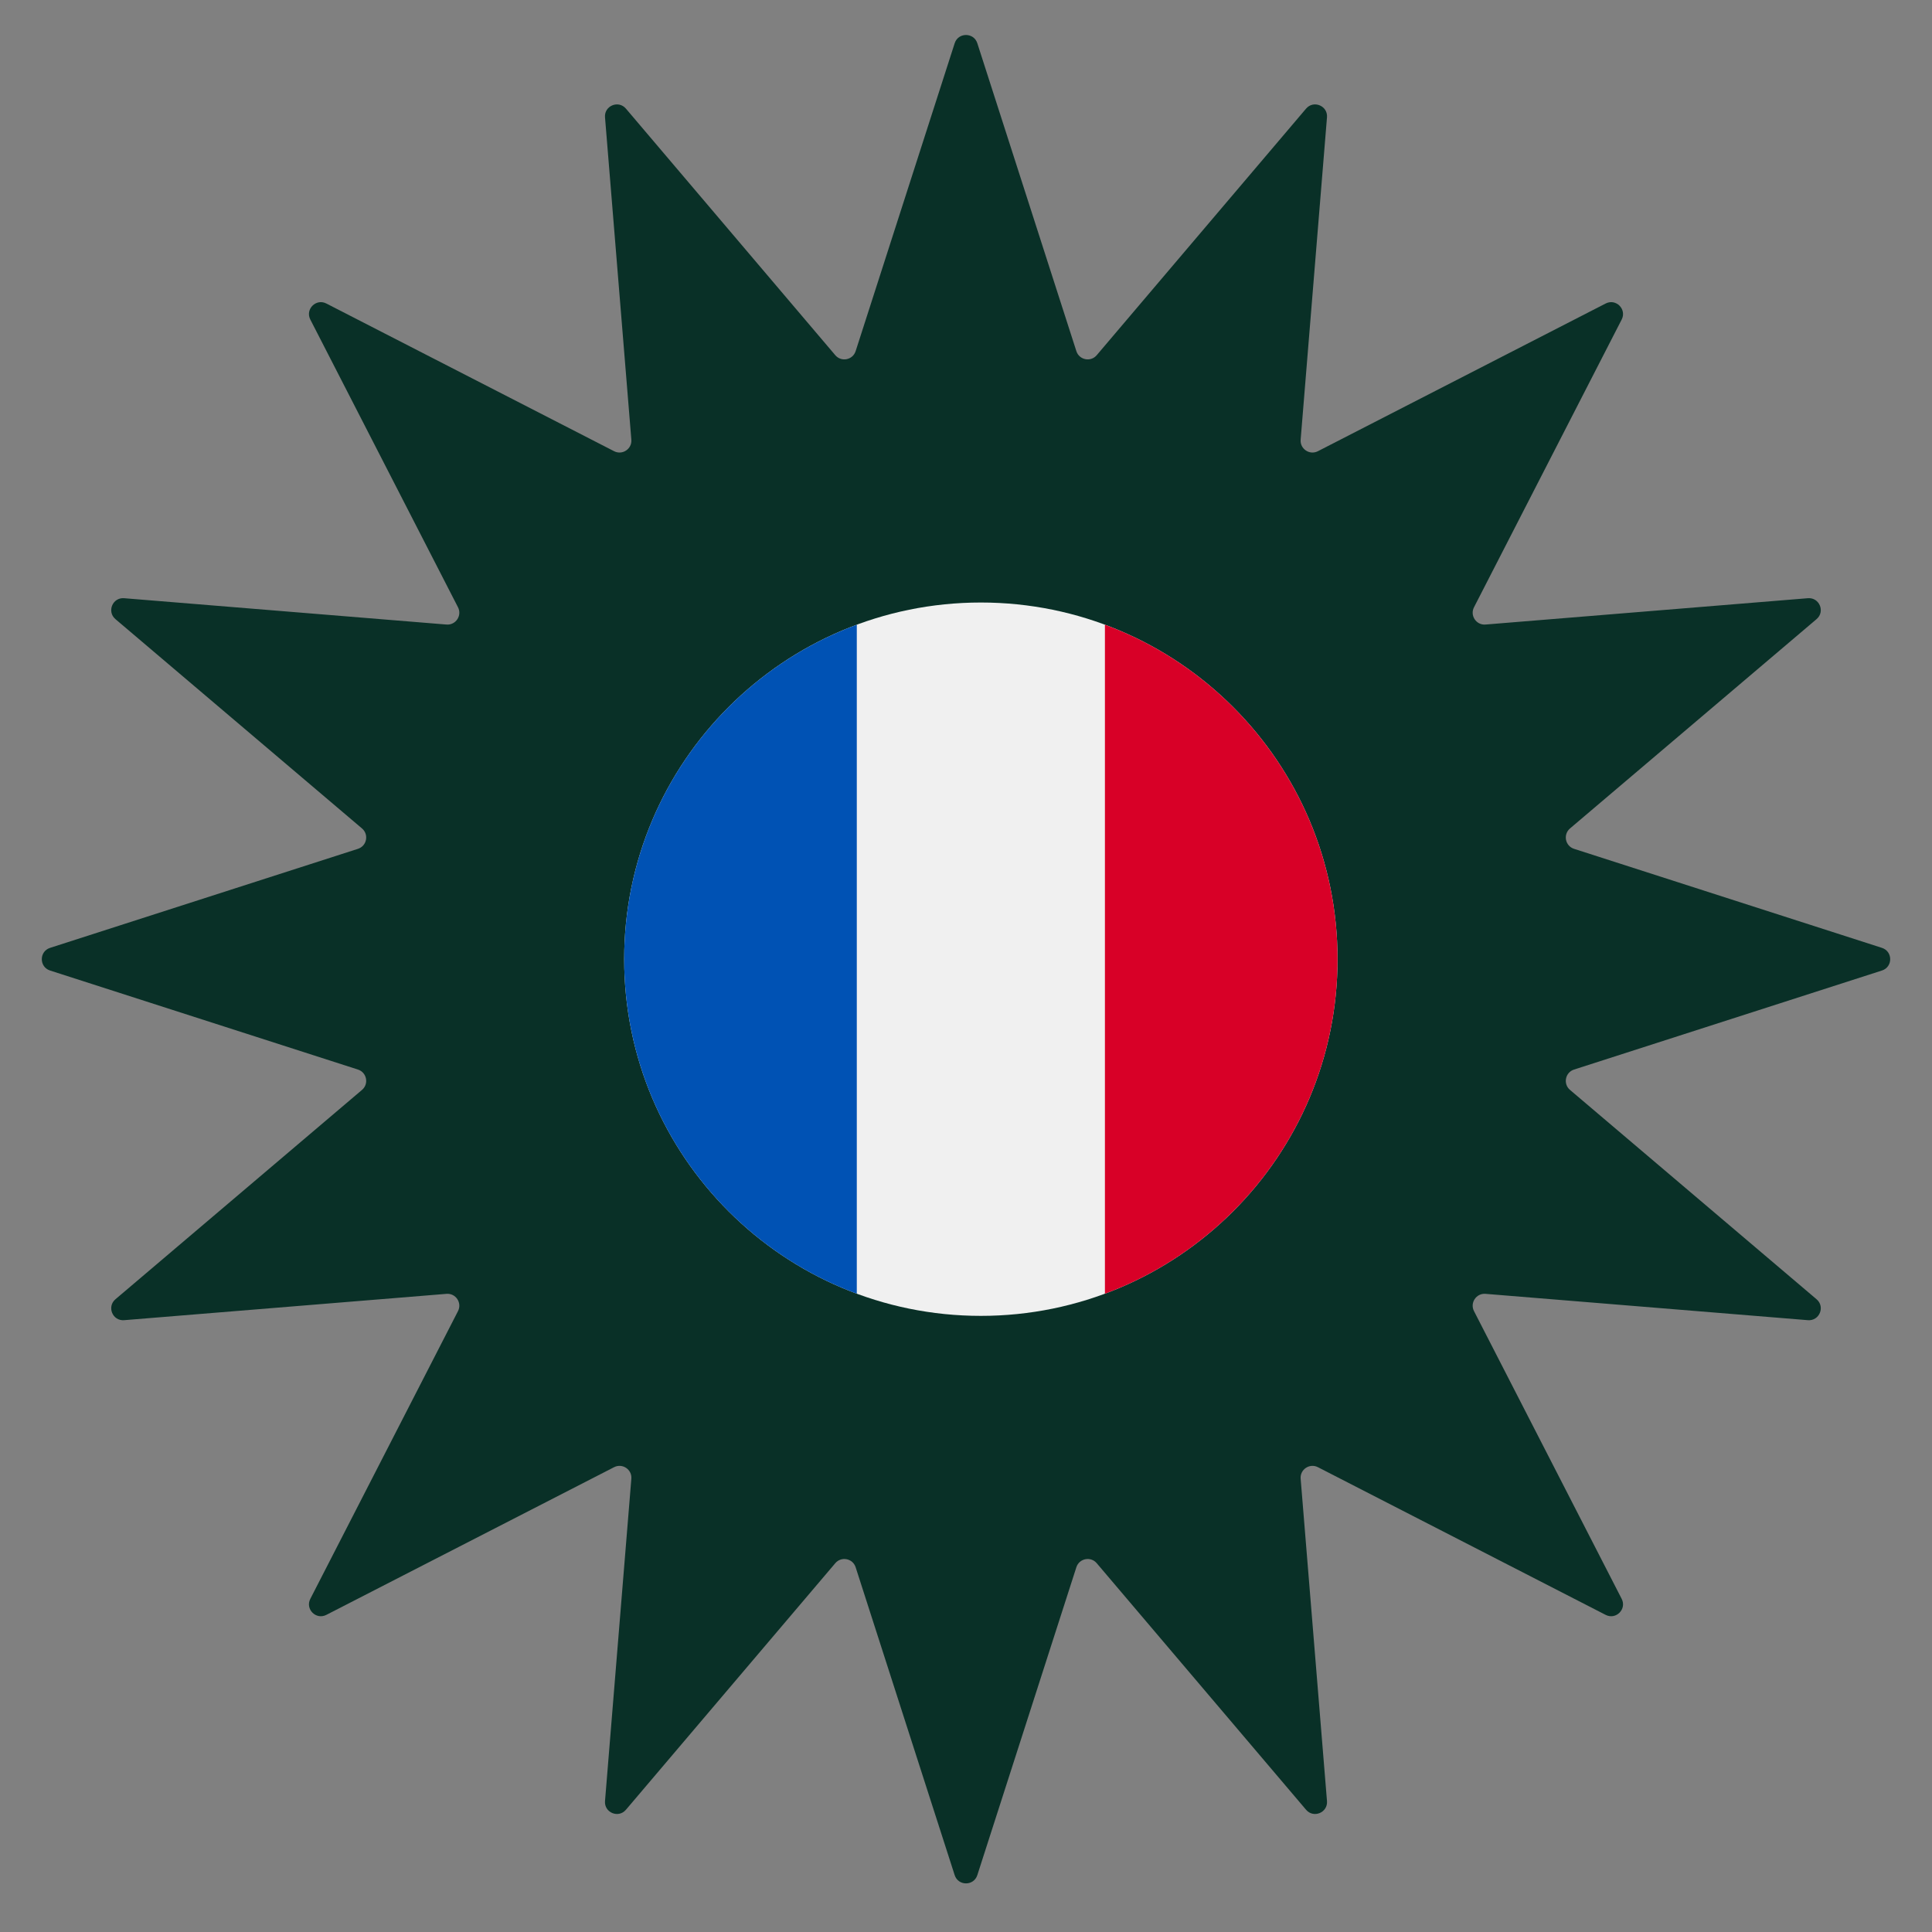
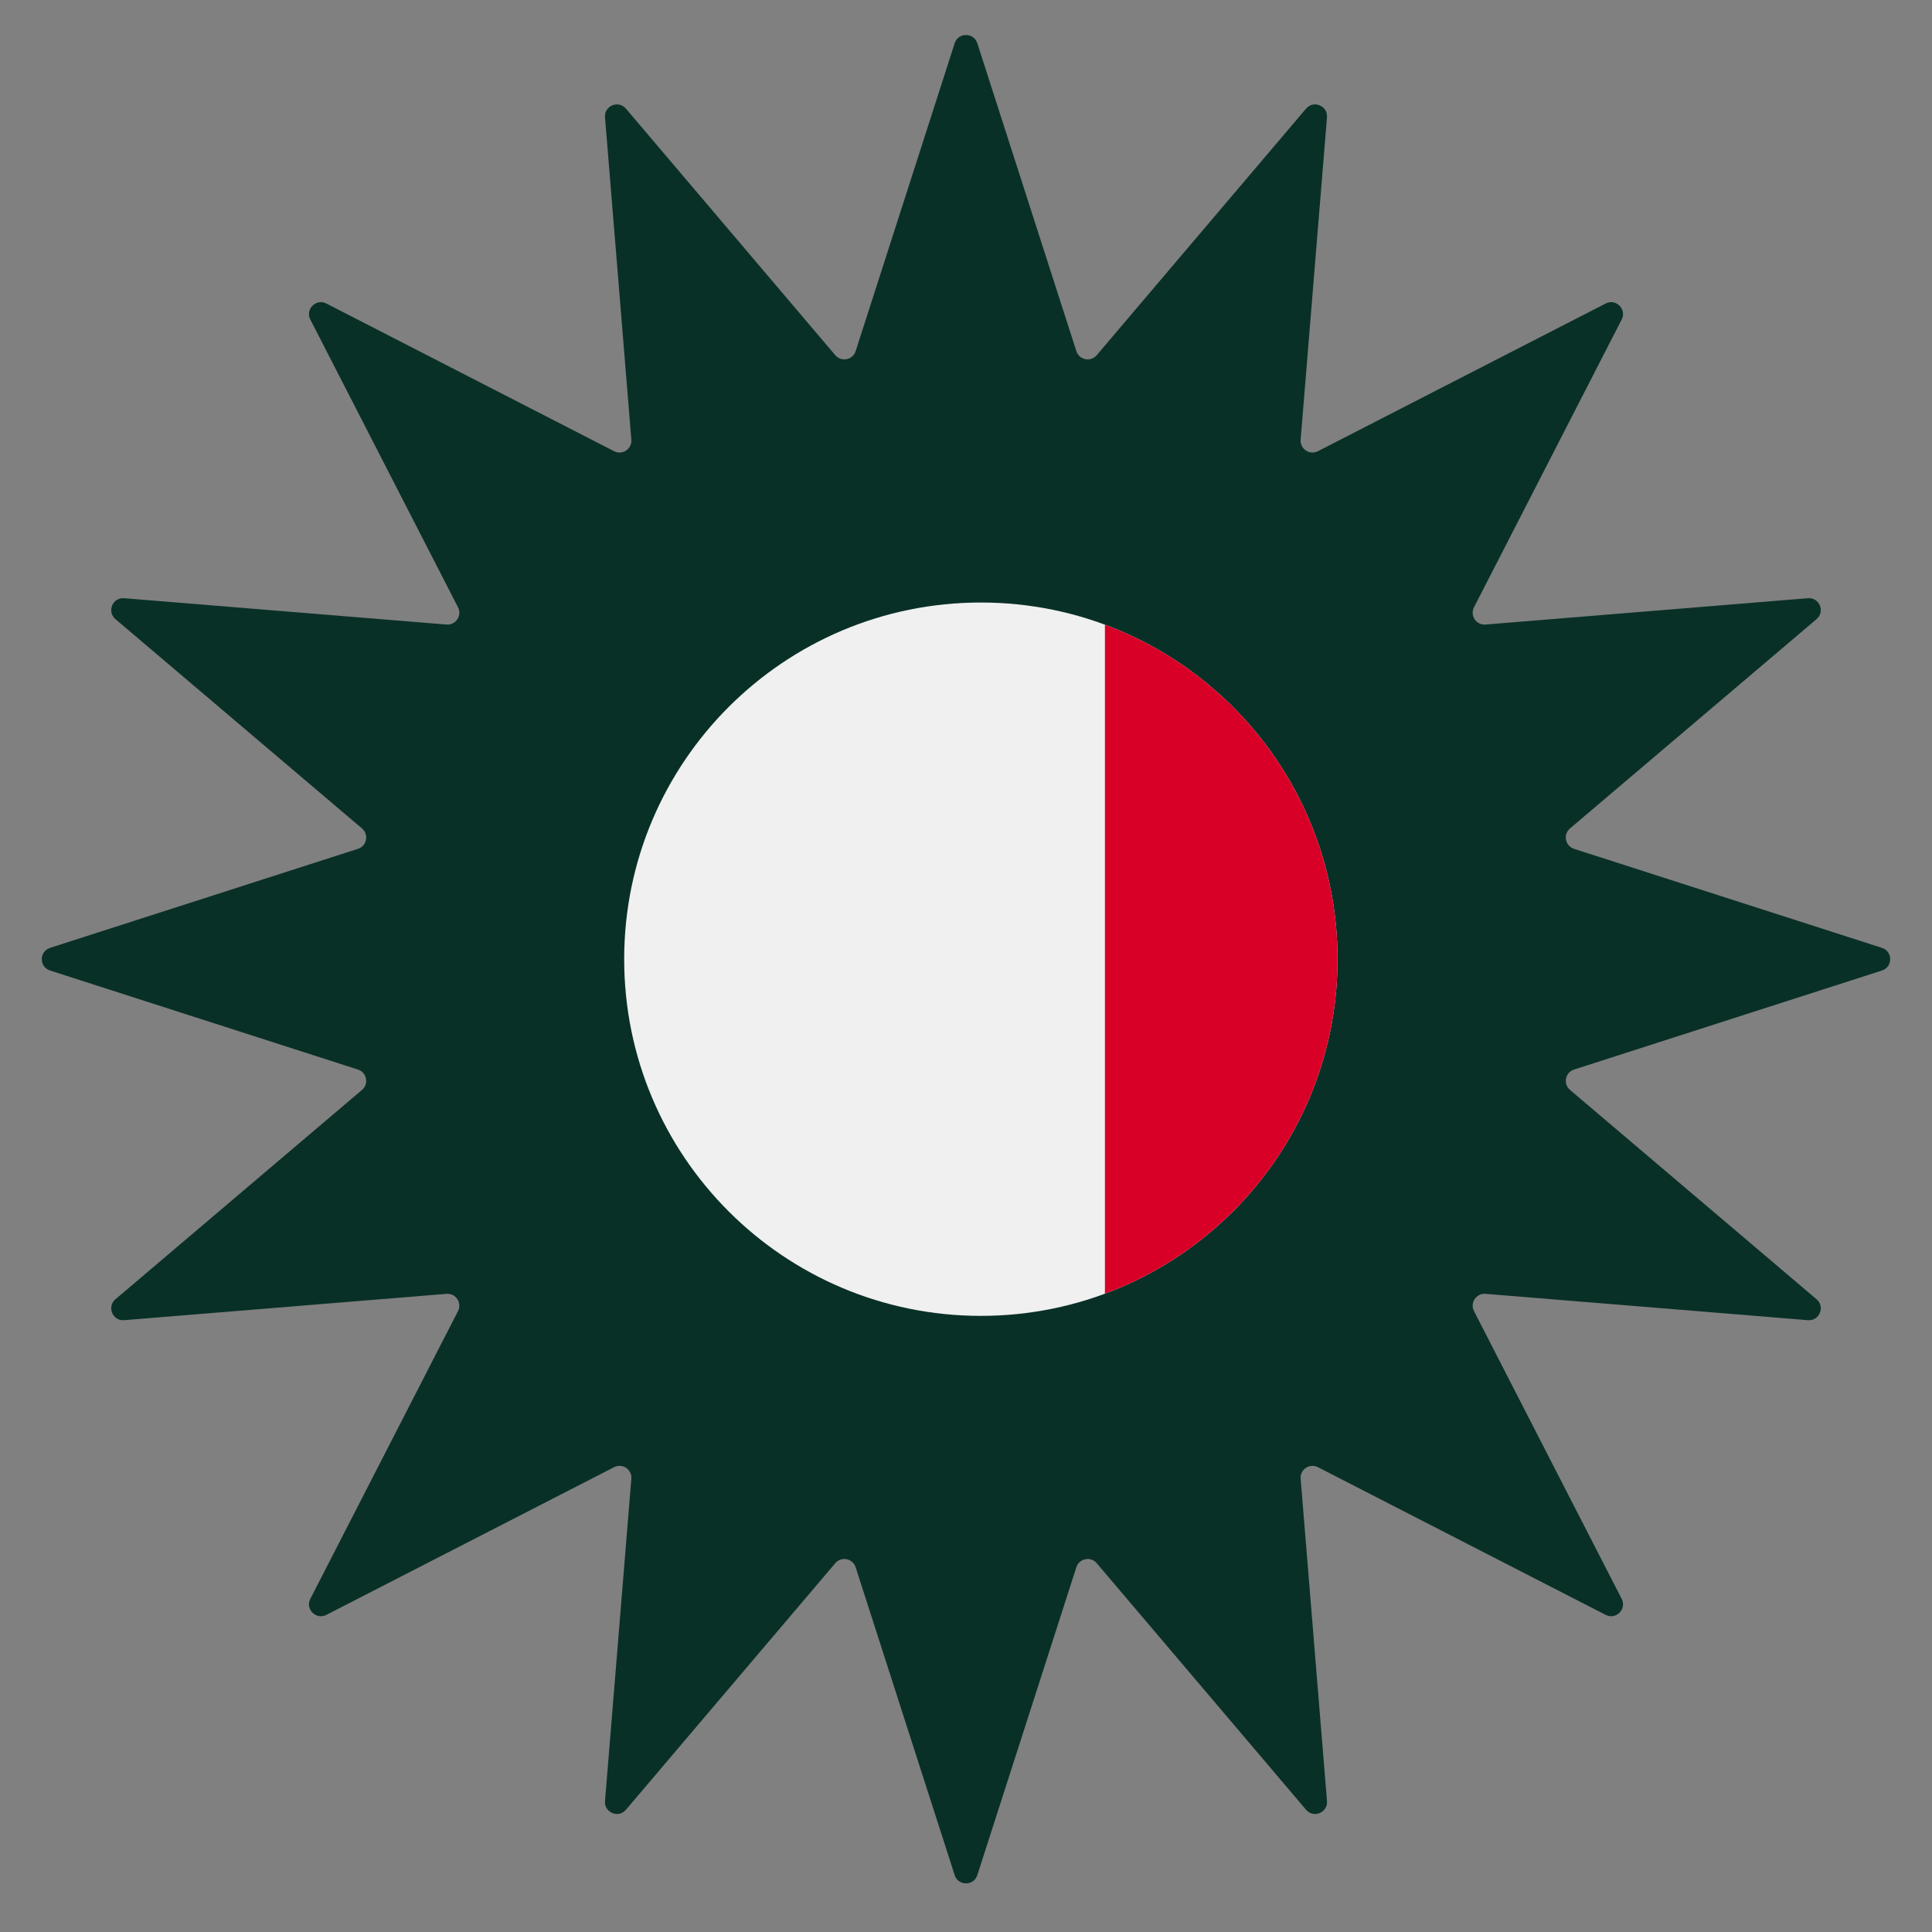
<svg xmlns="http://www.w3.org/2000/svg" fill="none" viewBox="0 0 65 65" height="65" width="65">
  <rect x="0" y="0" width="65" height="65" fill="#808080" stroke="none" />
  <path fill="#093027" d="M32.119 1.455C32.238 1.085 32.762 1.085 32.881 1.455L36.213 11.814C36.309 12.112 36.696 12.189 36.898 11.95L43.941 3.655C44.193 3.359 44.676 3.559 44.645 3.946L43.759 14.792C43.733 15.104 44.061 15.323 44.34 15.18L54.021 10.211C54.367 10.034 54.737 10.404 54.56 10.75L49.591 20.431C49.448 20.71 49.667 21.038 49.979 21.012L60.825 20.126C61.212 20.095 61.413 20.578 61.116 20.83L52.821 27.872C52.582 28.076 52.659 28.462 52.957 28.558L63.316 31.89C63.686 32.009 63.686 32.533 63.316 32.652L52.957 35.984C52.659 36.08 52.582 36.467 52.821 36.669L61.116 43.712C61.413 43.964 61.212 44.447 60.825 44.416L49.979 43.53C49.667 43.504 49.448 43.832 49.591 44.111L54.56 53.792C54.737 54.138 54.367 54.508 54.021 54.331L44.34 49.362C44.061 49.219 43.733 49.438 43.759 49.75L44.645 60.596C44.676 60.983 44.193 61.184 43.941 60.887L36.898 52.592C36.696 52.353 36.309 52.43 36.213 52.728L32.881 63.087C32.762 63.457 32.238 63.457 32.119 63.087L28.787 52.728C28.691 52.43 28.305 52.353 28.102 52.592L21.059 60.887C20.807 61.184 20.324 60.983 20.355 60.596L21.241 49.75C21.267 49.438 20.939 49.219 20.66 49.362L10.979 54.331C10.633 54.508 10.263 54.138 10.44 53.792L15.409 44.111C15.552 43.832 15.333 43.504 15.021 43.53L4.175 44.416C3.788 44.447 3.588 43.964 3.884 43.712L12.179 36.669C12.418 36.467 12.341 36.08 12.043 35.984L1.684 32.652C1.314 32.533 1.314 32.009 1.684 31.89L12.043 28.558C12.341 28.462 12.418 28.076 12.179 27.872L3.884 20.83C3.588 20.578 3.788 20.095 4.175 20.126L15.021 21.012C15.333 21.038 15.552 20.71 15.409 20.431L10.44 10.75C10.263 10.404 10.633 10.034 10.979 10.211L20.66 15.18C20.939 15.323 21.267 15.104 21.241 14.792L20.355 3.946C20.324 3.559 20.807 3.359 21.059 3.655L28.102 11.95C28.305 12.189 28.691 12.112 28.787 11.814L32.119 1.455Z" />
  <g clip-path="url(#clip0_4155_835)">
    <path fill="#F0F0F0" d="M33 44.271C39.627 44.271 45 38.898 45 32.271C45 25.644 39.627 20.271 33 20.271C26.373 20.271 21 25.644 21 32.271C21 38.898 26.373 44.271 33 44.271Z" />
    <path fill="#D80027" d="M45 32.271C45 27.112 41.743 22.713 37.174 21.018V43.525C41.743 41.829 45 37.431 45 32.271Z" />
-     <path fill="#0052B4" d="M21 32.271C21 37.431 24.256 41.829 28.826 43.525V21.018C24.256 22.713 21 27.112 21 32.271Z" />
  </g>
  <defs>
    <clipPath id="clip0_4155_835">
      <rect transform="translate(21 20.271)" fill="white" height="24" width="24" />
    </clipPath>
  </defs>
</svg>